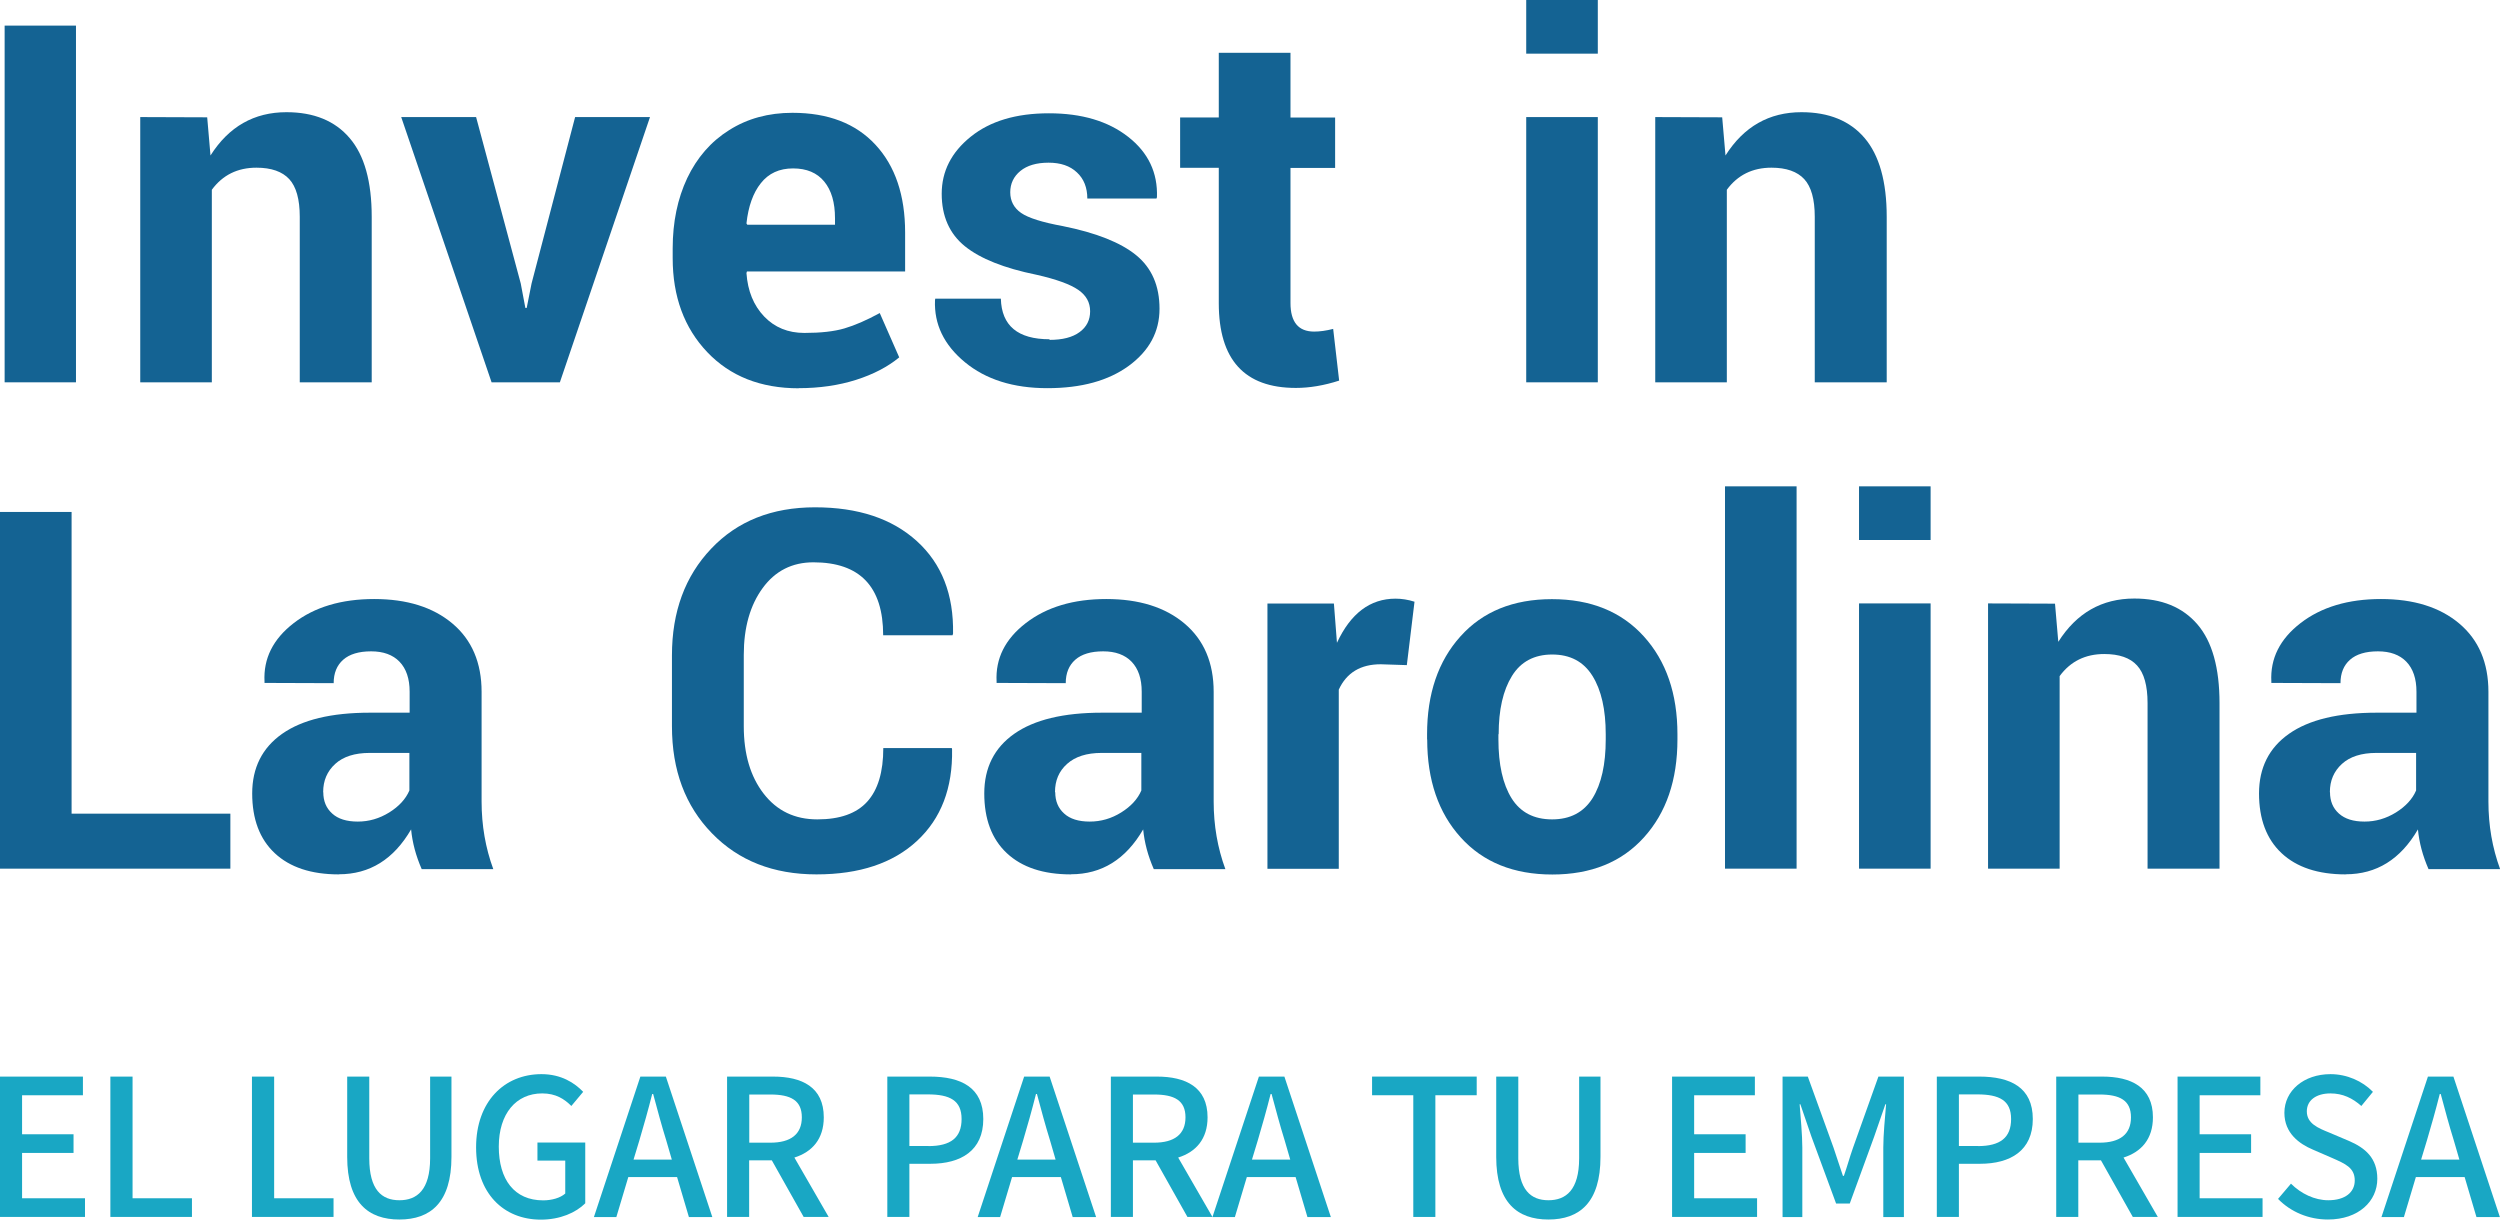
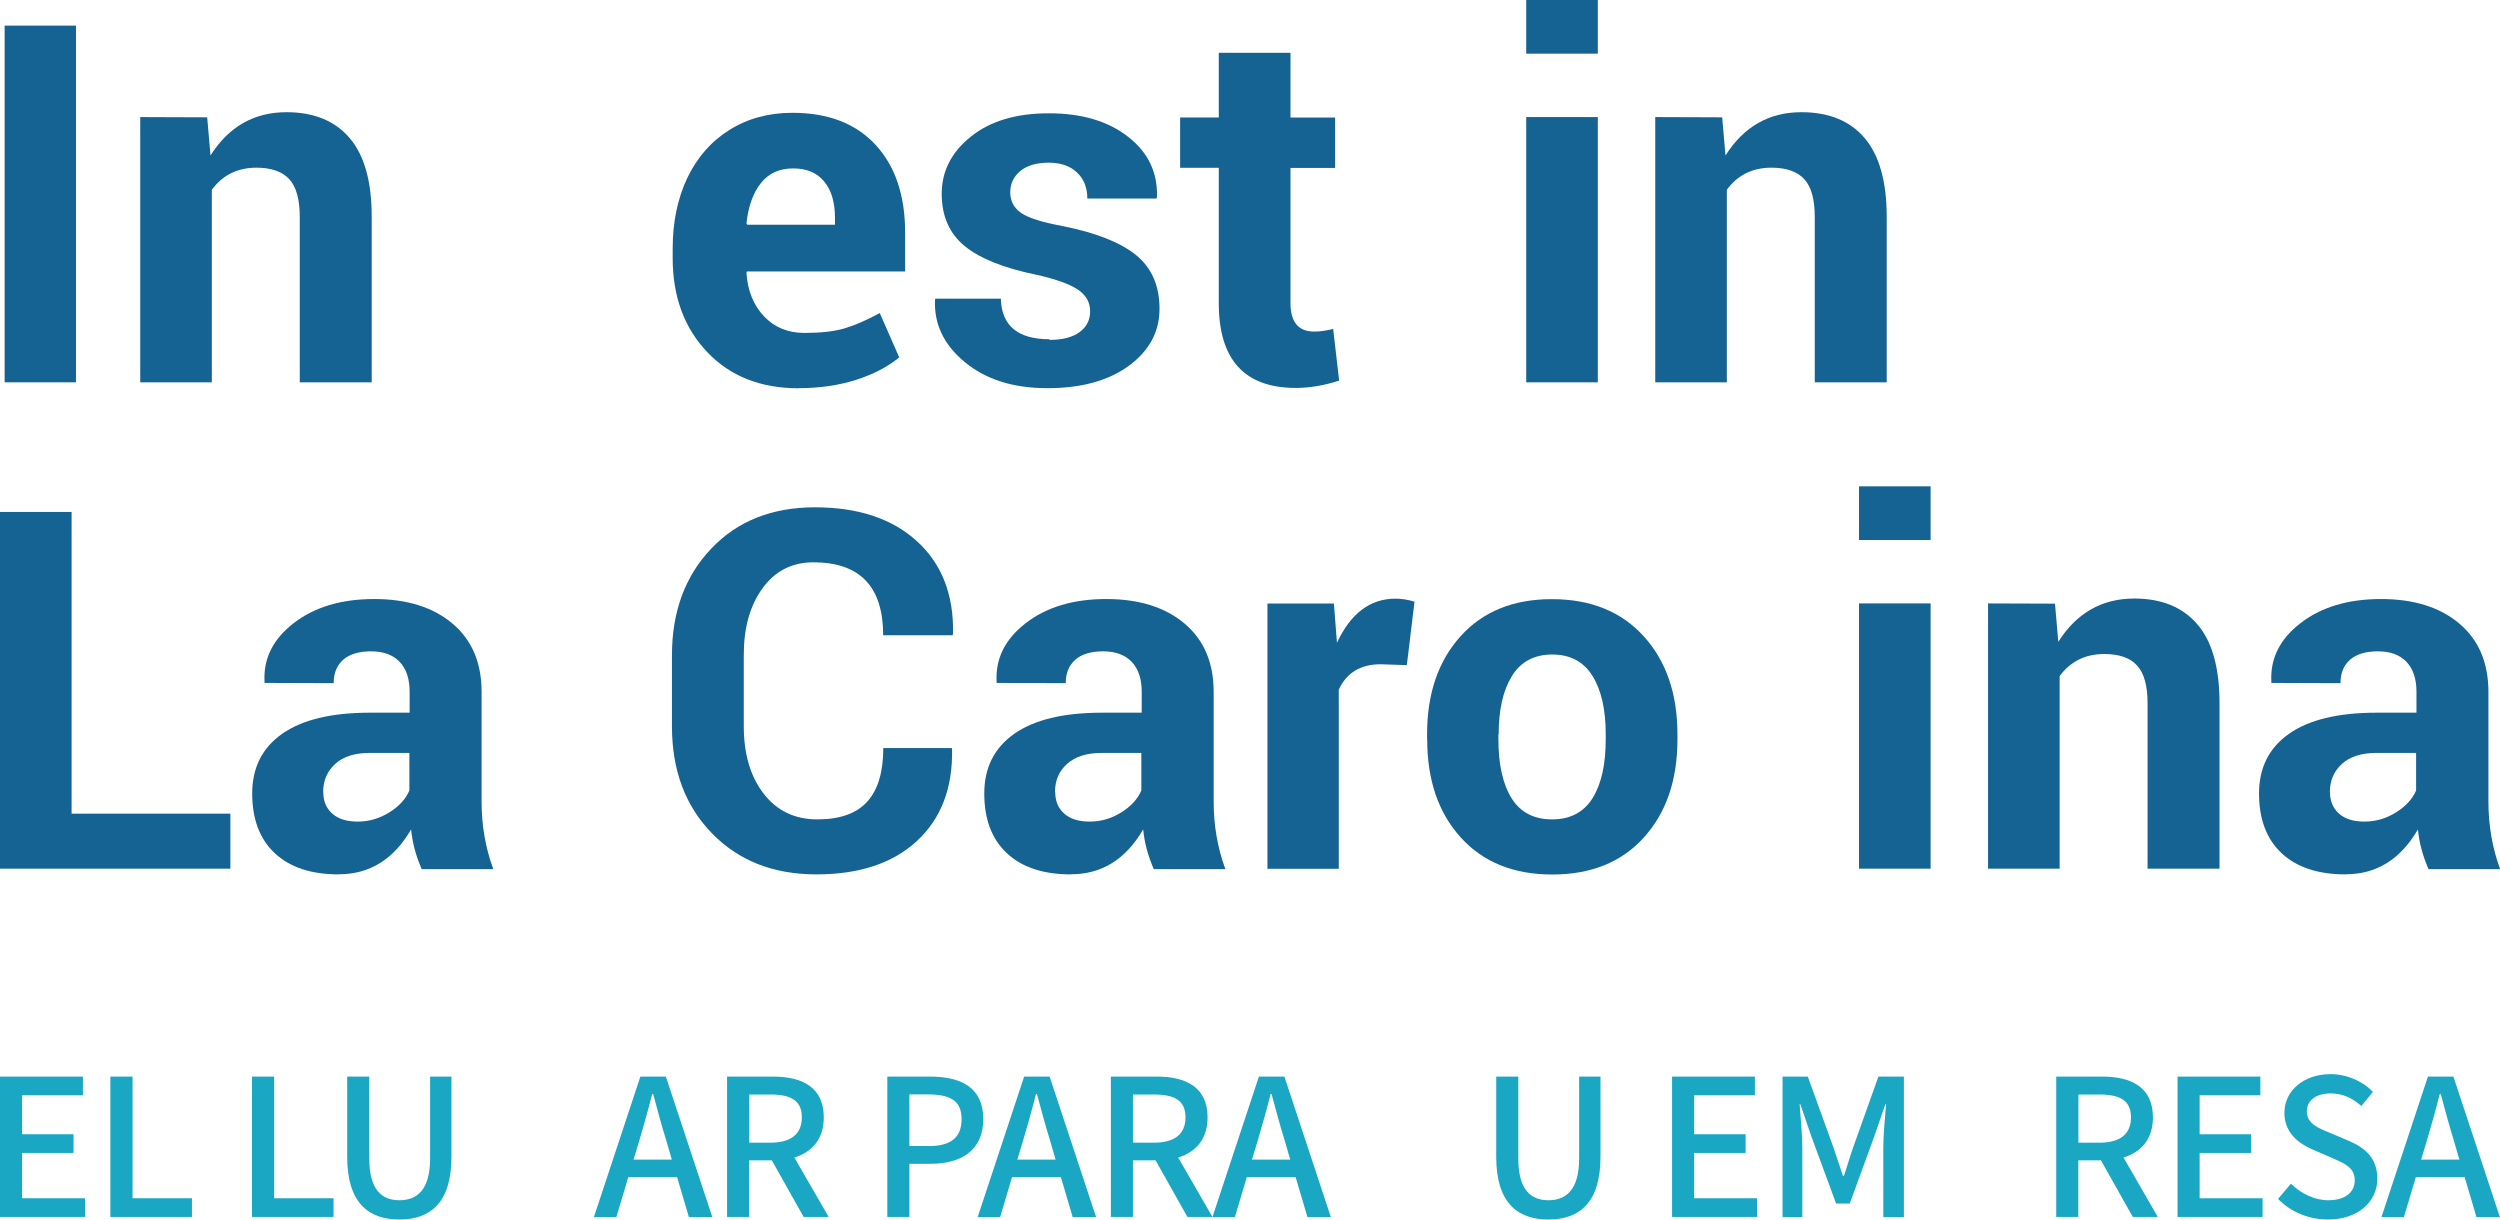
<svg xmlns="http://www.w3.org/2000/svg" id="Capa_1" width="205" height="100" version="1.1" viewBox="0 0 205 100">
  <defs>
    <style>
      .st0 {
        fill: #146393;
      }

      .st1 {
        fill: #19a7c4;
      }
    </style>
  </defs>
  <g>
    <path class="st0" d="M6.23,2.1v29.25H.38V2.1h5.85Z" />
    <path class="st0" d="M23.49,9.2c2.25,0,3.98.71,5.18,2.12,1.21,1.41,1.81,3.57,1.81,6.45v13.58h-5.9v-13.58c0-1.43-.29-2.46-.86-3.08s-1.47-.94-2.69-.94c-1.55,0-2.77.6-3.66,1.81v15.79h-5.87V9.6l5.49.02.27,3.13c1.5-2.37,3.58-3.55,6.23-3.55Z" />
-     <path class="st0" d="M39.04,9.6l3.66,13.64.38,2.01h.11l.4-2.01,3.57-13.64h6.14l-7.39,21.75h-5.6l-7.41-21.75h6.14Z" />
    <path class="st0" d="M65.5,31.84c-3.13,0-5.63-.99-7.51-2.97-1.88-1.98-2.83-4.55-2.83-7.7v-.8c0-2.16.4-4.08,1.19-5.76.8-1.68,1.94-3,3.44-3.94,1.5-.95,3.23-1.42,5.19-1.42,2.92,0,5.19.87,6.81,2.62,1.62,1.75,2.43,4.15,2.43,7.2v3.19h-12.97l-.04.13c.1,1.47.59,2.66,1.45,3.56.86.9,1.96,1.35,3.3,1.35s2.43-.12,3.28-.37c.85-.25,1.82-.67,2.9-1.26l1.59,3.62v.02c-.94.77-2.12,1.39-3.54,1.84-1.42.45-2.99.68-4.7.68ZM68.47,17.89c0-1.28-.29-2.28-.88-3-.59-.72-1.44-1.08-2.56-1.08s-2,.4-2.64,1.21c-.64.8-1.03,1.91-1.18,3.3l.07.11h7.19v-.54Z" />
    <path class="st0" d="M86.06,27.8v.07c1.07,0,1.89-.21,2.47-.64s.86-.99.86-1.71-.32-1.3-.97-1.75c-.65-.45-1.79-.87-3.43-1.24-2.65-.54-4.61-1.32-5.87-2.34s-1.9-2.46-1.9-4.3.79-3.4,2.38-4.68c1.59-1.28,3.72-1.92,6.41-1.92s4.85.64,6.5,1.93,2.43,2.94,2.36,4.95l-.04.11h-5.67c0-.89-.28-1.61-.85-2.14-.57-.54-1.34-.8-2.33-.8s-1.76.23-2.31.68-.83,1.04-.83,1.75.3,1.28.89,1.69c.59.41,1.73.77,3.42,1.08,2.74.55,4.75,1.35,6.02,2.39,1.27,1.04,1.91,2.5,1.91,4.39s-.84,3.44-2.51,4.67c-1.68,1.23-3.9,1.84-6.69,1.84s-5.04-.71-6.76-2.13c-1.72-1.42-2.53-3.12-2.45-5.08l.02-.13h5.38c.06,2.22,1.39,3.33,4,3.33Z" />
    <path class="st0" d="M99.95,4.33h5.87v5.31h3.66v4.13h-3.66v11.08c0,1.56.65,2.34,1.94,2.34.46,0,.98-.07,1.56-.22l.49,4.24c-1.24.4-2.42.6-3.55.6-4.21,0-6.32-2.31-6.32-6.95v-11.1h-3.17v-4.13h3.17v-5.31Z" />
    <path class="st0" d="M131.02,0v4.4h-5.87V0h5.87ZM131.02,9.6v21.75h-5.87V9.6h5.87Z" />
    <path class="st0" d="M147.72,9.2c2.25,0,3.98.71,5.18,2.12s1.81,3.57,1.81,6.45v13.58h-5.9v-13.58c0-1.43-.29-2.46-.86-3.08s-1.47-.94-2.69-.94c-1.55,0-2.77.6-3.66,1.81v15.79h-5.87V9.6l5.49.02.27,3.13c1.5-2.37,3.58-3.55,6.23-3.55Z" />
    <path class="st0" d="M5.87,41.98v24.74h13.02v4.51H0v-29.25h5.87Z" />
    <path class="st0" d="M27.78,71.7c-2.26,0-4.01-.58-5.25-1.74-1.24-1.16-1.85-2.8-1.85-4.9s.82-3.74,2.46-4.89c1.64-1.15,4.03-1.73,7.19-1.73h3.26v-1.72c0-1.07-.28-1.89-.83-2.46-.55-.57-1.33-.85-2.33-.85s-1.77.23-2.29.69c-.52.46-.78,1.1-.78,1.92l-5.67-.02v-.11c-.1-1.89.7-3.49,2.4-4.8,1.7-1.31,3.9-1.97,6.59-1.97s4.83.67,6.42,2.01c1.59,1.34,2.39,3.21,2.39,5.6v9c0,1.95.32,3.8.96,5.54h-5.87c-.48-1.1-.77-2.19-.87-3.26-1.43,2.46-3.4,3.68-5.92,3.68ZM26.49,64.96h.02c0,.73.24,1.31.73,1.75.48.44,1.18.66,2.1.66s1.77-.25,2.58-.75c.8-.5,1.35-1.1,1.65-1.8v-3.08h-3.26c-1.22,0-2.16.3-2.82.9-.66.6-.99,1.37-.99,2.31Z" />
    <path class="st0" d="M72.4,61.34h5.65l.02.11c.06,3.17-.9,5.67-2.87,7.5-1.97,1.83-4.72,2.75-8.25,2.75s-6.39-1.12-8.57-3.37c-2.19-2.25-3.28-5.17-3.28-8.78v-5.81c0-3.57,1.07-6.49,3.22-8.75,2.14-2.26,4.98-3.39,8.51-3.39s6.31.92,8.35,2.77c2.04,1.85,3.03,4.38,2.97,7.59l-.04.13h-5.69c0-3.99-1.91-5.98-5.72-5.98-1.74,0-3.13.7-4.16,2.11-1.03,1.41-1.55,3.23-1.55,5.48v5.85c0,2.28.54,4.12,1.63,5.53,1.09,1.41,2.55,2.11,4.4,2.11s3.21-.48,4.09-1.45c.88-.97,1.32-2.43,1.32-4.4Z" />
    <path class="st0" d="M87.81,71.7c-2.26,0-4.01-.58-5.25-1.74-1.24-1.16-1.85-2.8-1.85-4.9s.82-3.74,2.46-4.89c1.64-1.15,4.03-1.73,7.19-1.73h3.26v-1.72c0-1.07-.28-1.89-.83-2.46-.55-.57-1.33-.85-2.33-.85s-1.77.23-2.29.69c-.52.46-.78,1.1-.78,1.92l-5.67-.02v-.11c-.1-1.89.7-3.49,2.4-4.8,1.7-1.31,3.9-1.97,6.59-1.97s4.83.67,6.42,2.01c1.59,1.34,2.39,3.21,2.39,5.6v9c0,1.95.32,3.8.96,5.54h-5.87c-.48-1.1-.77-2.19-.87-3.26-1.43,2.46-3.4,3.68-5.92,3.68ZM86.51,64.96h.02c0,.73.24,1.31.73,1.75.48.44,1.18.66,2.1.66s1.78-.25,2.58-.75c.8-.5,1.35-1.1,1.65-1.8v-3.08h-3.26c-1.22,0-2.16.3-2.83.9s-.99,1.37-.99,2.31Z" />
    <path class="st0" d="M109.78,71.24h-5.85v-21.75h5.45l.25,3.22c1.12-2.41,2.72-3.62,4.8-3.62.51,0,1.03.08,1.56.25l-.63,5.2-2.14-.07c-1.65,0-2.8.69-3.44,2.08v14.69Z" />
    <path class="st0" d="M117.02,60.63v-.42c0-3.32.91-6,2.74-8.03,1.82-2.03,4.32-3.05,7.5-3.05s5.69,1.02,7.53,3.05,2.76,4.71,2.76,8.03v.42c0,3.34-.92,6.02-2.75,8.04-1.83,2.03-4.34,3.04-7.51,3.04s-5.68-1.01-7.51-3.04c-1.83-2.02-2.75-4.7-2.75-8.04ZM122.87,60.2v.42c0,2.07.36,3.68,1.08,4.84.72,1.15,1.83,1.73,3.32,1.73s2.59-.58,3.32-1.74c.72-1.16,1.08-2.77,1.08-4.82v-.42c0-2.02-.36-3.62-1.09-4.79-.73-1.17-1.83-1.75-3.3-1.75s-2.58.59-3.3,1.76c-.73,1.18-1.09,2.77-1.09,4.78Z" />
-     <path class="st0" d="M147.32,39.88v31.35h-5.87v-31.35h5.87Z" />
    <path class="st0" d="M158.31,39.88v4.4h-5.87v-4.4h5.87ZM158.31,49.48v21.75h-5.87v-21.75h5.87Z" />
    <path class="st0" d="M175.01,49.08c2.25,0,3.97.71,5.18,2.12s1.81,3.57,1.81,6.45v13.58h-5.9v-13.58c0-1.43-.29-2.46-.86-3.08-.57-.63-1.47-.94-2.69-.94-1.55,0-2.77.6-3.66,1.81v15.79h-5.87v-21.75l5.49.02.27,3.13c1.5-2.37,3.58-3.55,6.23-3.55Z" />
    <path class="st0" d="M192.34,71.7c-2.26,0-4.01-.58-5.25-1.74-1.24-1.16-1.85-2.8-1.85-4.9s.82-3.74,2.46-4.89c1.64-1.15,4.03-1.73,7.19-1.73h3.26v-1.72c0-1.07-.28-1.89-.83-2.46-.55-.57-1.33-.85-2.33-.85s-1.77.23-2.29.69c-.52.46-.78,1.1-.78,1.92l-5.67-.02v-.11c-.1-1.89.7-3.49,2.4-4.8,1.7-1.31,3.9-1.97,6.59-1.97s4.83.67,6.42,2.01c1.59,1.34,2.39,3.21,2.39,5.6v9c0,1.95.32,3.8.96,5.54h-5.87c-.48-1.1-.77-2.19-.87-3.26-1.43,2.46-3.4,3.68-5.92,3.68ZM191.04,64.96h.02c0,.73.24,1.31.73,1.75s1.18.66,2.1.66,1.77-.25,2.58-.75c.8-.5,1.35-1.1,1.65-1.8v-3.08h-3.26c-1.22,0-2.16.3-2.82.9-.66.6-.99,1.37-.99,2.31Z" />
  </g>
  <g>
    <path class="st1" d="M0,88.28h6.8v1.53H1.81v3.2h4.22v1.53H1.81v3.72h5.16v1.53H0v-11.52Z" />
    <path class="st1" d="M9.06,88.28h1.81v9.98h4.87v1.53h-6.69v-11.52Z" />
    <path class="st1" d="M20.67,88.28h1.81v9.98h4.87v1.53h-6.69v-11.52Z" />
    <path class="st1" d="M28.47,94.86v-6.58h1.81v6.7c0,2.59,1.03,3.44,2.47,3.44s2.52-.84,2.52-3.44v-6.7h1.75v6.58c0,3.75-1.72,5.14-4.27,5.14s-4.28-1.39-4.28-5.14Z" />
-     <path class="st1" d="M39.04,94.08c0-3.75,2.31-6,5.36-6,1.62,0,2.72.72,3.42,1.45l-.97,1.16c-.58-.58-1.28-1.03-2.39-1.03-2.14,0-3.56,1.66-3.56,4.36s1.27,4.41,3.64,4.41c.7,0,1.41-.2,1.81-.56v-2.7h-2.28v-1.48h3.92v4.98c-.77.77-2.06,1.34-3.64,1.34-3.06,0-5.31-2.16-5.31-5.92Z" />
    <path class="st1" d="M52.51,88.28h2.09l3.81,11.52h-1.92l-.97-3.28h-4l-.98,3.28h-1.84l3.81-11.52ZM51.95,95.09h3.14l-.45-1.55c-.39-1.25-.73-2.53-1.08-3.83h-.08c-.33,1.31-.69,2.58-1.06,3.83l-.47,1.55Z" />
    <path class="st1" d="M59.62,88.28h3.77c2.37,0,4.16.86,4.16,3.34,0,1.78-.95,2.84-2.41,3.3l2.81,4.87h-2.05l-2.61-4.64h-1.86v4.64h-1.81v-11.52ZM63.17,93.7c1.67,0,2.58-.69,2.58-2.08s-.91-1.87-2.58-1.87h-1.73v3.95h1.73Z" />
    <path class="st1" d="M72.76,88.28h3.48c2.56,0,4.39.89,4.39,3.48s-1.83,3.67-4.33,3.67h-1.73v4.36h-1.81v-11.52ZM76.13,93.98c1.84,0,2.72-.7,2.72-2.22s-.95-2.02-2.78-2.02h-1.5v4.23h1.56Z" />
    <path class="st1" d="M83.98,88.28h2.09l3.81,11.52h-1.92l-.97-3.28h-4l-.98,3.28h-1.84l3.81-11.52ZM83.42,95.09h3.14l-.45-1.55c-.39-1.25-.73-2.53-1.08-3.83h-.08c-.33,1.31-.69,2.58-1.06,3.83l-.47,1.55Z" />
    <path class="st1" d="M91.09,88.28h3.77c2.37,0,4.16.86,4.16,3.34,0,1.78-.95,2.84-2.41,3.3l2.81,4.87h-2.05l-2.61-4.64h-1.86v4.64h-1.81v-11.52ZM94.63,93.7c1.67,0,2.58-.69,2.58-2.08s-.91-1.87-2.58-1.87h-1.73v3.95h1.73Z" />
    <path class="st1" d="M103.23,88.28h2.09l3.81,11.52h-1.92l-.97-3.28h-4l-.98,3.28h-1.84l3.81-11.52ZM102.66,95.09h3.14l-.45-1.55c-.39-1.25-.73-2.53-1.08-3.83h-.08c-.33,1.31-.69,2.58-1.06,3.83l-.47,1.55Z" />
-     <path class="st1" d="M115.88,89.81h-3.37v-1.53h8.58v1.53h-3.39v9.98h-1.81v-9.98Z" />
    <path class="st1" d="M122.69,94.86v-6.58h1.81v6.7c0,2.59,1.03,3.44,2.47,3.44s2.52-.84,2.52-3.44v-6.7h1.75v6.58c0,3.75-1.72,5.14-4.27,5.14s-4.28-1.39-4.28-5.14Z" />
    <path class="st1" d="M137.1,88.28h6.8v1.53h-4.98v3.2h4.22v1.53h-4.22v3.72h5.16v1.53h-6.97v-11.52Z" />
    <path class="st1" d="M146.16,88.28h2.08l2.11,5.83c.27.77.5,1.55.77,2.31h.08c.27-.77.48-1.55.75-2.31l2.08-5.83h2.09v11.52h-1.69v-5.69c0-1.03.14-2.52.23-3.56h-.06l-.92,2.66-2,5.48h-1.12l-2.02-5.48-.91-2.66h-.06c.08,1.05.22,2.53.22,3.56v5.69h-1.62v-11.52Z" />
-     <path class="st1" d="M158.82,88.28h3.48c2.56,0,4.39.89,4.39,3.48s-1.83,3.67-4.33,3.67h-1.73v4.36h-1.81v-11.52ZM162.19,93.98c1.84,0,2.72-.7,2.72-2.22s-.95-2.02-2.78-2.02h-1.5v4.23h1.56Z" />
    <path class="st1" d="M168.61,88.28h3.77c2.37,0,4.16.86,4.16,3.34,0,1.78-.95,2.84-2.41,3.3l2.81,4.87h-2.05l-2.61-4.64h-1.86v4.64h-1.81v-11.52ZM172.16,93.7c1.67,0,2.58-.69,2.58-2.08s-.91-1.87-2.58-1.87h-1.73v3.95h1.73Z" />
    <path class="st1" d="M178.55,88.28h6.8v1.53h-4.98v3.2h4.22v1.53h-4.22v3.72h5.16v1.53h-6.97v-11.52Z" />
    <path class="st1" d="M186.8,98.31l1.06-1.25c.83.83,1.95,1.36,3.06,1.36,1.39,0,2.17-.66,2.17-1.62,0-1.05-.78-1.37-1.84-1.84l-1.59-.69c-1.11-.47-2.34-1.34-2.34-3.02,0-1.81,1.59-3.17,3.78-3.17,1.34,0,2.61.56,3.48,1.45l-.95,1.16c-.72-.64-1.52-1.03-2.53-1.03-1.17,0-1.94.56-1.94,1.47,0,1,.92,1.37,1.86,1.75l1.58.67c1.36.58,2.34,1.42,2.34,3.11,0,1.84-1.53,3.34-4.05,3.34-1.58,0-3.05-.62-4.09-1.69Z" />
    <path class="st1" d="M199.09,88.28h2.09l3.81,11.52h-1.92l-.97-3.28h-4l-.98,3.28h-1.84l3.81-11.52ZM198.53,95.09h3.14l-.45-1.55c-.39-1.25-.73-2.53-1.08-3.83h-.08c-.33,1.31-.69,2.58-1.06,3.83l-.47,1.55Z" />
  </g>
</svg>